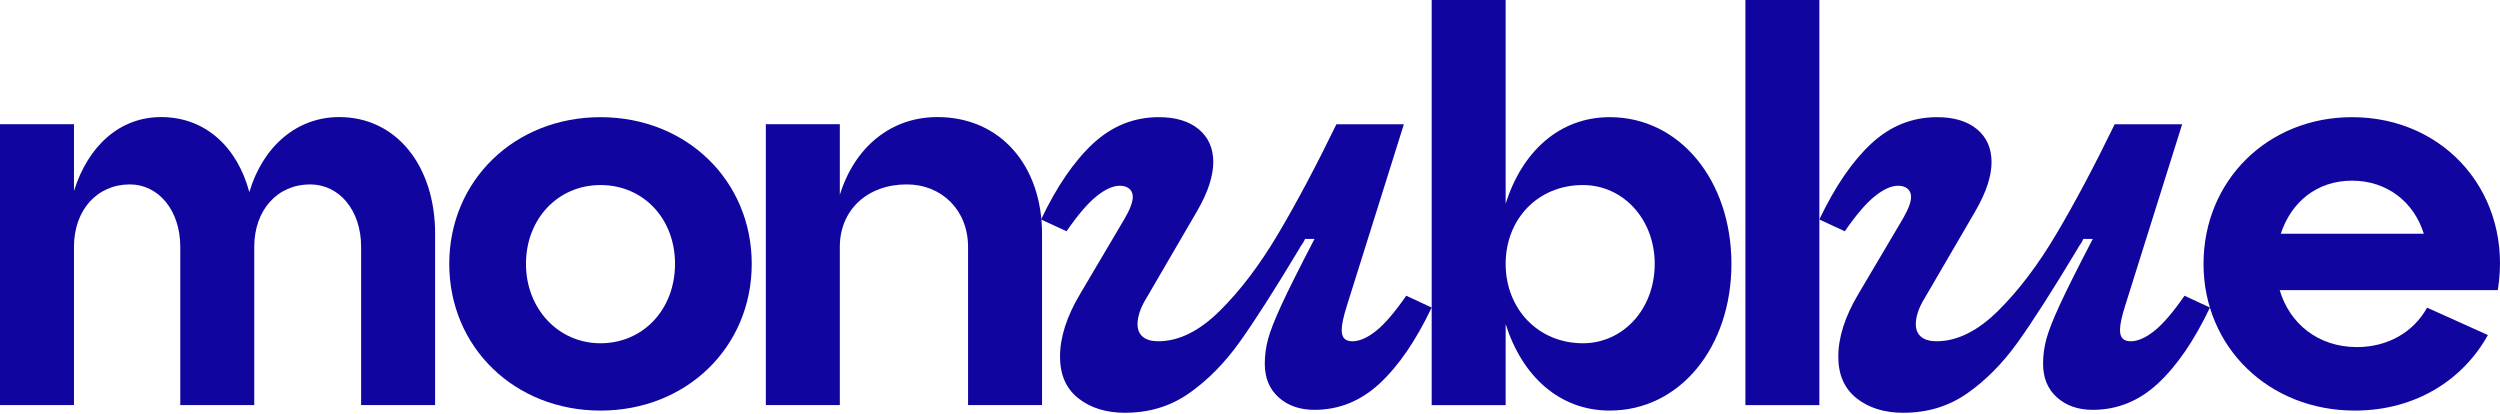
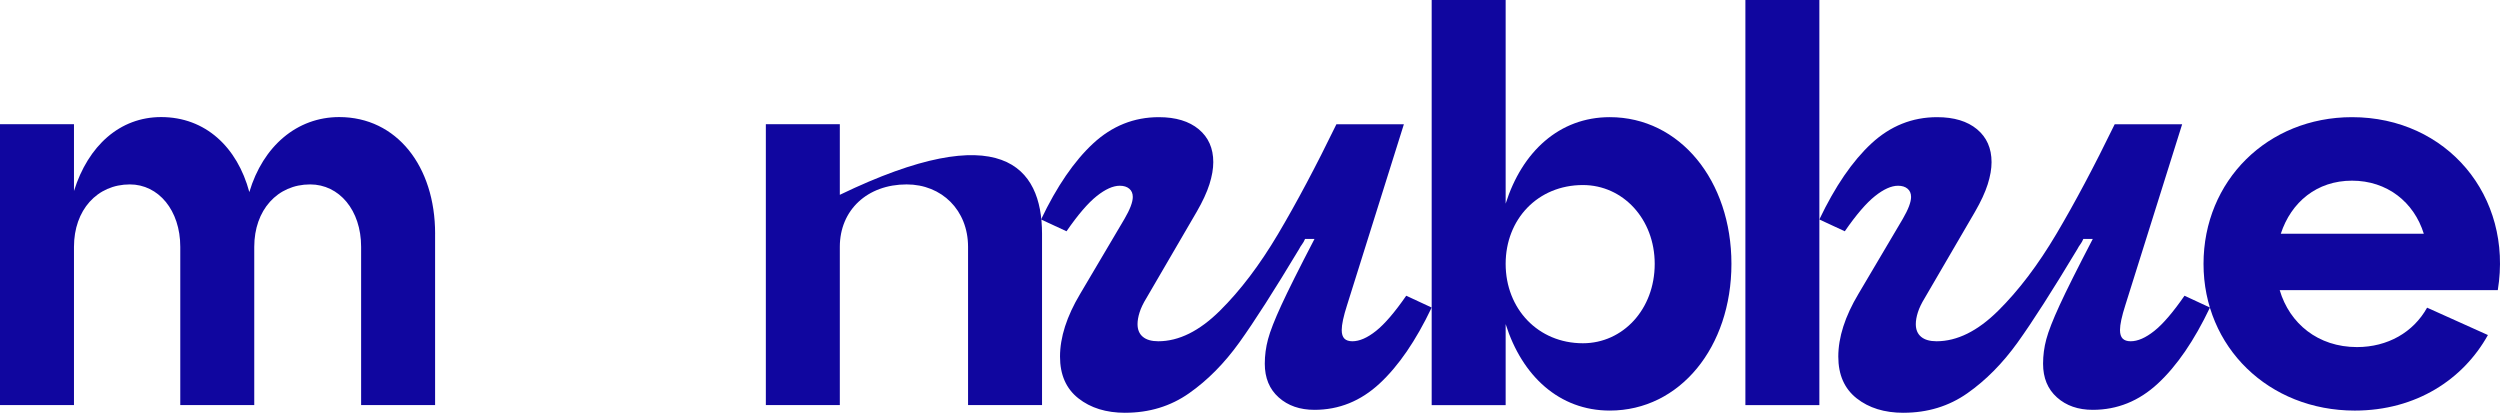
<svg xmlns="http://www.w3.org/2000/svg" width="1504" height="249" viewBox="0 0 1504 249" fill="none">
  <path d="M261.754 140.589V243.678H217.249V148.498C217.249 126.437 204.07 110.944 186.586 110.944C166.802 110.944 152.96 126.422 152.96 148.498V243.678H108.455V148.498C108.455 126.437 95.276 110.944 78.131 110.944C58.348 110.944 44.505 126.422 44.505 148.498V243.678H0V74.7H44.505V114.89C53.07 87.557 72.19 70.43 96.927 70.43C123.624 70.43 142.744 88.544 149.997 115.553C158.238 87.896 178.685 70.43 204.07 70.43C238.684 70.43 261.77 100.075 261.77 140.574L261.754 140.589Z" fill="#10069F" />
-   <path d="M361.26 70.488C413.018 70.488 452.245 108.69 452.245 158.747C452.245 208.803 413.018 247.005 361.26 247.005C309.501 247.005 270.274 208.803 270.274 158.747C270.274 108.69 309.501 70.488 361.26 70.488ZM361.26 206.506C386.969 206.506 406.089 186.095 406.089 158.747C406.089 131.398 386.969 111.326 361.26 111.326C335.55 111.326 316.43 131.753 316.43 158.747C316.43 185.741 335.874 206.506 361.26 206.506Z" fill="#10069F" />
-   <path d="M626.886 140.589V243.678H582.381V148.498C582.381 126.437 566.563 110.944 545.452 110.944C521.718 110.944 505.237 126.422 505.237 148.498V243.678H460.732V74.7H505.237V117.203C514.141 88.544 535.9 70.43 563.924 70.43C602.164 70.43 626.886 100.075 626.886 140.574V140.589Z" fill="#10069F" />
+   <path d="M626.886 140.589V243.678H582.381V148.498C582.381 126.437 566.563 110.944 545.452 110.944C521.718 110.944 505.237 126.422 505.237 148.498V243.678H460.732V74.7H505.237V117.203C602.164 70.43 626.886 100.075 626.886 140.574V140.589Z" fill="#10069F" />
  <path d="M676.871 248.331C665.482 248.331 656.099 245.432 648.738 239.62C641.377 233.808 637.705 225.453 637.705 214.538C637.705 202.93 641.732 190.35 649.803 176.83L676.5 131.66C679.818 125.972 681.485 121.578 681.485 118.495C681.485 116.367 680.775 114.702 679.355 113.515C677.935 112.328 676.022 111.742 673.661 111.742C669.618 111.742 664.988 113.823 659.772 117.97C654.556 122.117 648.491 129.178 641.609 139.137L626.301 132.03C635.791 112.112 646.238 96.881 657.627 86.321C669.016 75.776 682.195 70.488 697.148 70.488C707.348 70.488 715.357 72.924 721.191 77.78C727.008 82.636 729.91 89.219 729.91 97.528C729.91 101.568 729.138 106.007 727.595 110.864C726.052 115.72 723.505 121.239 719.941 127.405L689.679 179.343C687.781 182.426 686.407 185.278 685.589 187.883C684.756 190.489 684.34 192.863 684.34 194.99C684.34 198.32 685.404 200.864 687.549 202.637C689.679 204.41 692.765 205.304 696.808 205.304C709.154 205.304 721.499 199.199 733.845 186.989C746.19 174.78 757.872 159.363 768.906 140.74C779.94 122.133 791.637 100.134 803.982 74.759H844.568L810.386 183.598C808.257 190.242 807.177 195.222 807.177 198.536C807.177 200.91 807.717 202.621 808.782 203.7C809.846 204.764 811.451 205.304 813.581 205.304C817.855 205.304 822.608 203.238 827.824 199.076C833.04 194.929 839.09 187.868 845.988 177.909L861.296 185.016C851.805 204.934 841.358 220.18 829.969 230.725C818.581 241.285 805.525 246.558 790.804 246.558C782.023 246.558 774.832 244.076 769.261 239.081C763.674 234.101 760.897 227.349 760.897 218.808C760.897 213.829 761.545 208.911 762.857 204.04C764.153 199.184 766.822 192.37 770.866 183.582C774.893 174.81 781.544 161.521 790.804 143.747H785.109C784.631 144.934 784.044 145.997 783.334 146.953C782.625 147.909 782.023 148.849 781.56 149.805C766.606 174.702 754.616 193.433 745.604 205.997C736.576 218.562 726.499 228.767 715.342 236.583C704.185 244.415 691.361 248.315 676.886 248.315L676.871 248.331Z" fill="#10069F" />
  <path d="M1145.09 248.331C1133.7 248.331 1124.31 245.432 1116.95 239.62C1109.59 233.808 1105.92 225.453 1105.92 214.538C1105.92 202.93 1109.95 190.35 1118.02 176.83L1144.72 131.66C1148.03 125.972 1149.7 121.578 1149.7 118.495C1149.7 116.367 1148.99 114.702 1147.57 113.515C1146.15 112.328 1144.24 111.742 1141.88 111.742C1137.83 111.742 1133.2 113.823 1127.99 117.97C1122.77 122.117 1116.71 129.178 1109.82 139.137L1094.52 132.03C1104.01 112.112 1114.45 96.881 1125.84 86.321C1137.23 75.776 1150.41 70.488 1165.36 70.488C1175.56 70.488 1183.57 72.924 1189.41 77.78C1195.22 82.636 1198.12 89.219 1198.12 97.528C1198.12 101.568 1197.35 106.007 1195.81 110.864C1194.27 115.72 1191.72 121.239 1188.16 127.405L1157.89 179.343C1156 182.426 1154.62 185.278 1153.8 187.883C1152.97 190.489 1152.55 192.863 1152.55 194.99C1152.55 198.32 1153.62 200.864 1155.76 202.637C1157.89 204.41 1160.98 205.304 1165.02 205.304C1177.37 205.304 1189.71 199.199 1202.06 186.989C1214.41 174.78 1226.09 159.363 1237.12 140.74C1248.15 122.133 1259.85 100.134 1272.2 74.759H1312.78L1278.6 183.598C1276.47 190.242 1275.39 195.222 1275.39 198.536C1275.39 200.91 1275.93 202.621 1277 203.7C1278.06 204.764 1279.67 205.304 1281.8 205.304C1286.07 205.304 1290.82 203.238 1296.04 199.076C1301.26 194.929 1307.3 187.868 1314.2 177.909L1329.51 185.016C1320.02 204.934 1309.57 220.18 1298.18 230.725C1286.8 241.285 1273.74 246.558 1259.02 246.558C1250.24 246.558 1243.05 244.076 1237.48 239.081C1231.89 234.101 1229.11 227.349 1229.11 218.808C1229.11 213.829 1229.76 208.911 1231.07 204.04C1232.37 199.184 1235.04 192.37 1239.08 183.582C1243.11 174.81 1249.76 161.521 1259.02 143.747H1253.32C1252.85 144.934 1252.26 145.997 1251.55 146.953C1250.84 147.909 1250.24 148.849 1249.78 149.805C1234.82 174.702 1222.83 193.433 1213.82 205.997C1204.79 218.562 1194.71 228.767 1183.56 236.583C1172.4 244.415 1159.58 248.315 1145.1 248.315L1145.09 248.331Z" fill="#10069F" />
  <path d="M1041.63 158.742C1041.63 208.798 1010.64 247 968.438 247C938.114 247 915.692 226.25 905.8 194.97V243.716H861.295V0H905.8V122.513C915.692 91.234 938.114 70.483 968.438 70.483C1010.63 70.483 1041.63 108.685 1041.63 158.742ZM995.474 158.742C995.474 131.732 976.354 111.321 952.281 111.321C925.244 111.321 905.8 131.748 905.8 158.742C905.8 185.736 925.26 206.501 952.281 206.501C976.339 206.501 995.474 186.09 995.474 158.742Z" fill="#10069F" />
  <path d="M1050.03 243.716V0H1094.53V243.716H1050.03Z" fill="#10069F" />
  <path d="M1502.67 174.548H1371.47C1377.4 194.636 1394.54 208.803 1417.95 208.803C1436.41 208.803 1451.9 199.908 1460.14 185.093L1496.73 201.558C1481.9 228.228 1453.54 247.005 1416.62 247.005C1364.87 247.005 1325.64 208.803 1325.64 158.747C1325.64 108.69 1364.2 70.488 1414.97 70.488C1472.01 70.488 1511.9 117.909 1502.67 174.564V174.548ZM1372.12 140.632H1458.17C1452.24 121.532 1436.08 108.69 1414.97 108.69C1393.86 108.69 1378.38 121.532 1372.12 140.632Z" fill="#10069F" />
</svg>